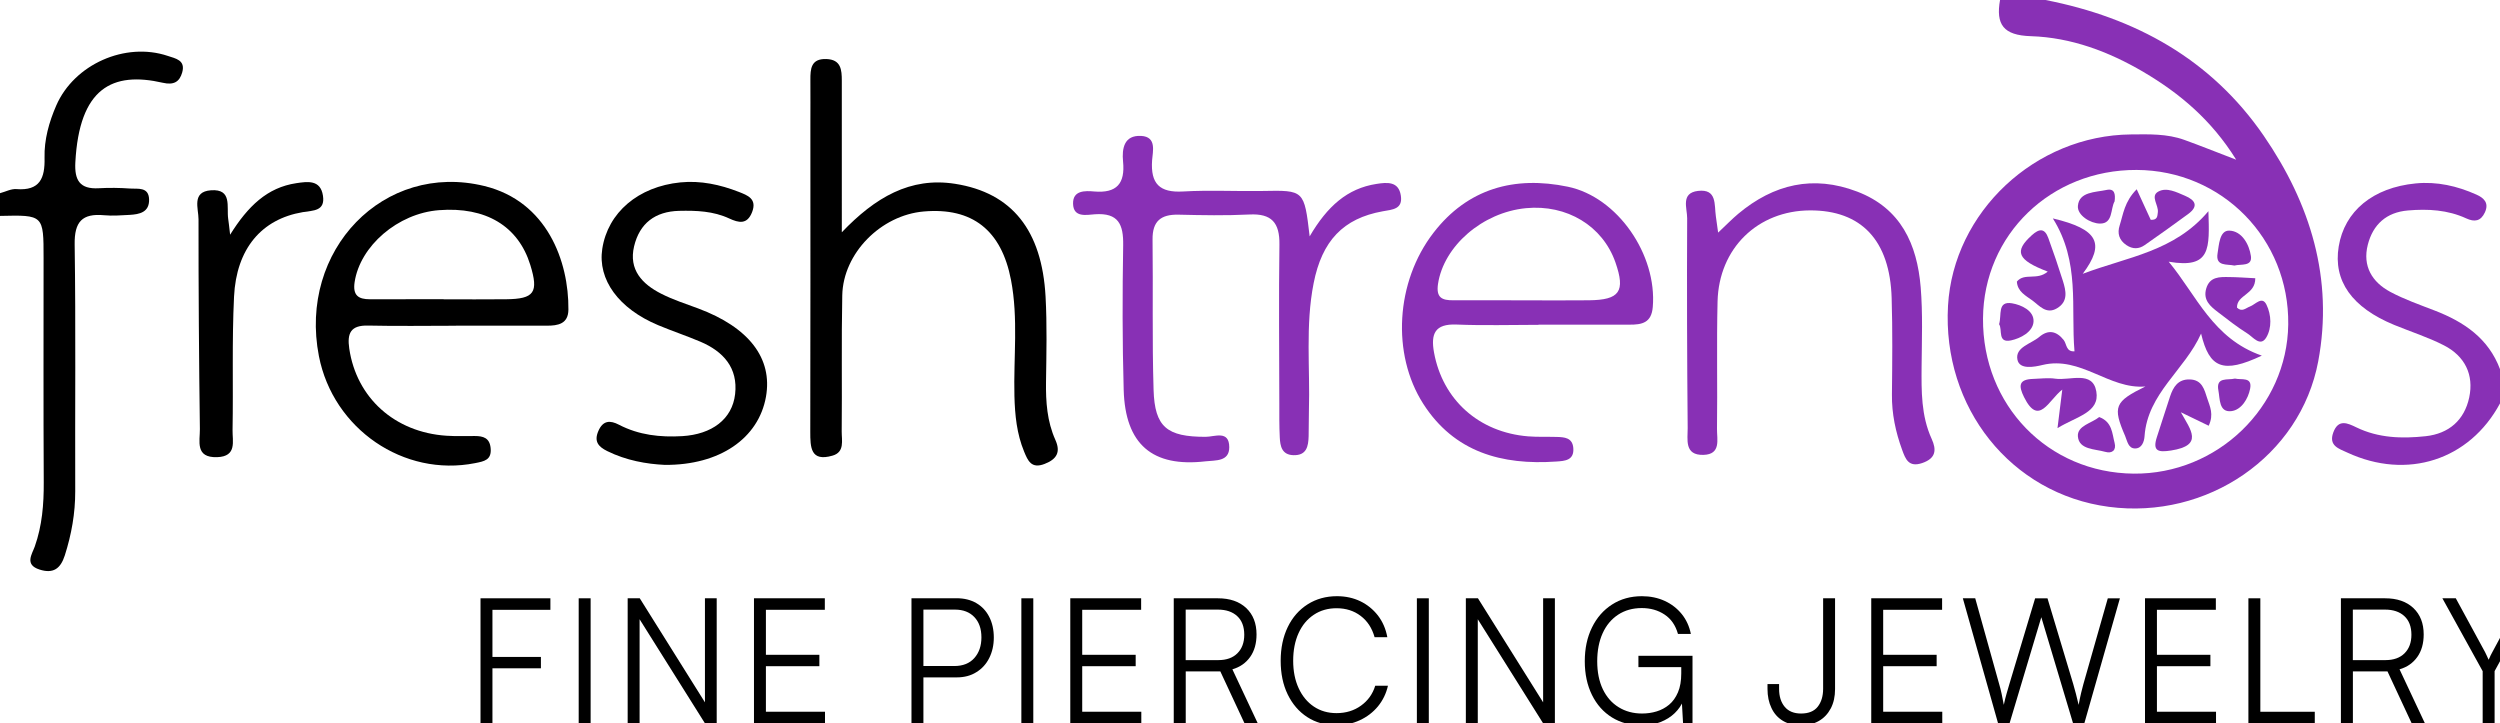
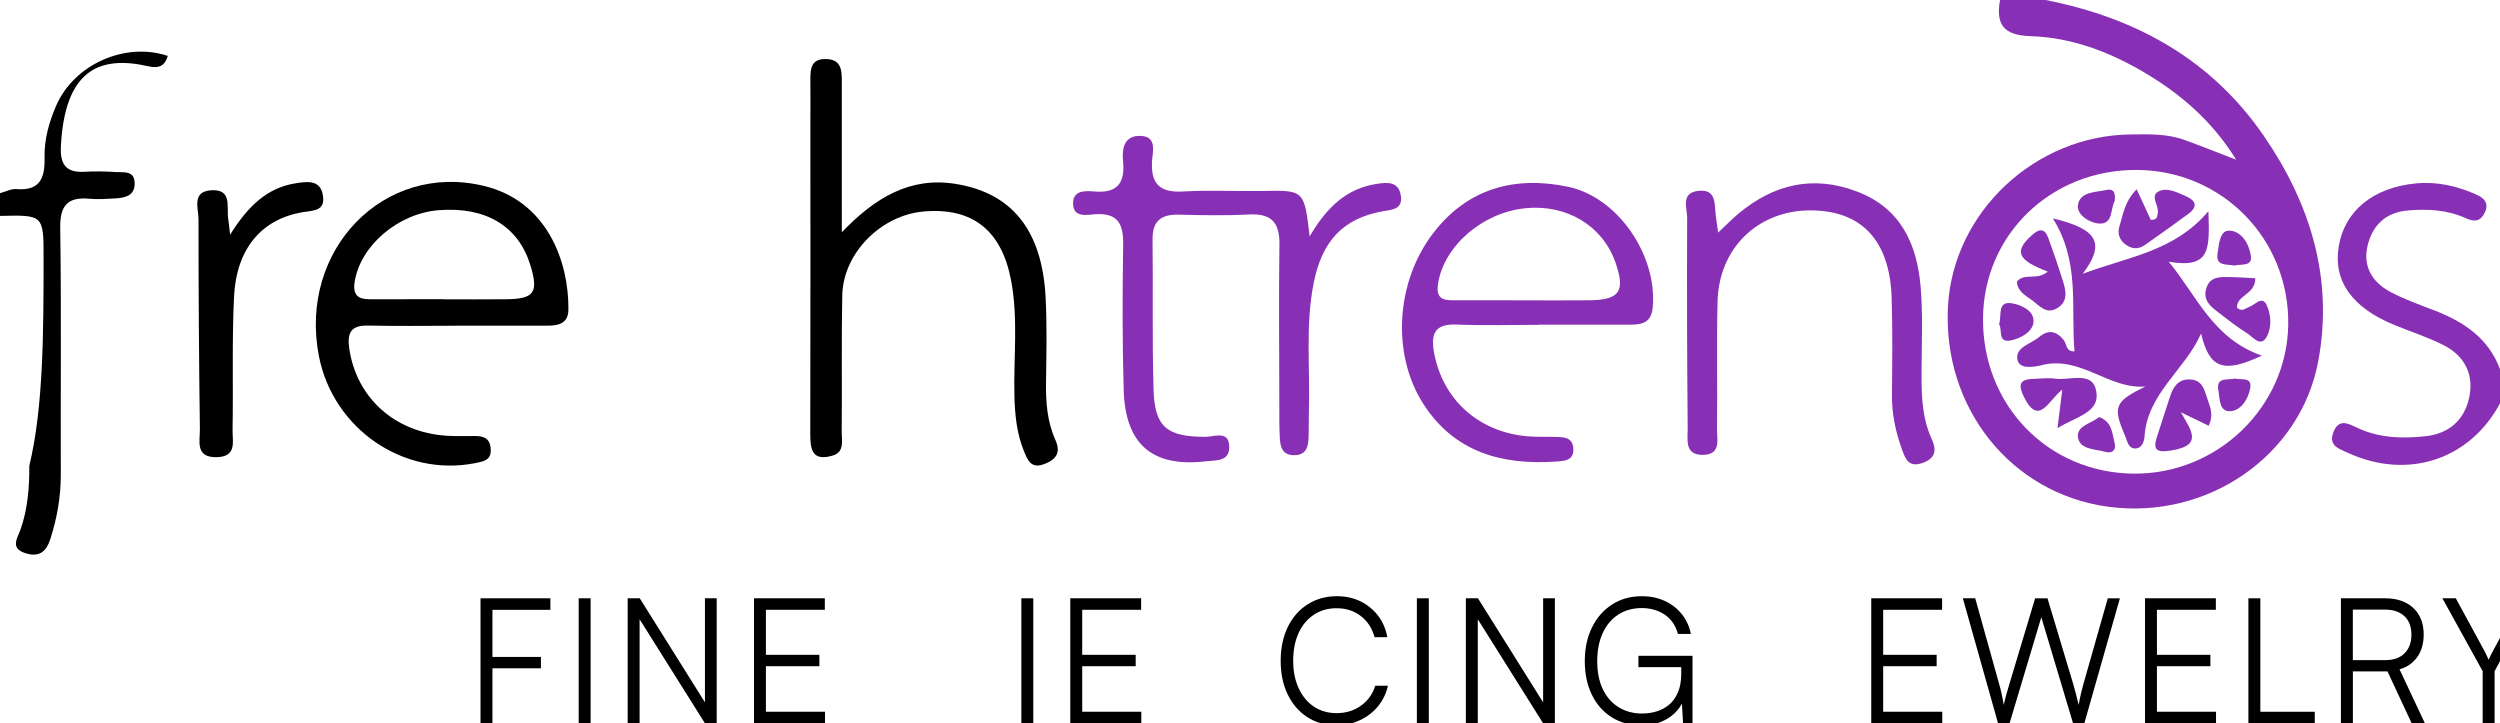
<svg xmlns="http://www.w3.org/2000/svg" version="1.1" id="Layer_1" x="0px" y="0px" viewBox="0 0 440 127.3" style="enable-background:new 0 0 440 127.3;">
  <style type="text/css">
	.st0{fill:#8830B5;}
</style>
  <g>
    <path class="st0" d="M360,0c15.83,3.1,29.14,10.41,38.41,23.88c8.21,11.94,12.32,25.18,9.6,39.7&#13;&#10;  c-3.13,16.74-19.57,27.91-36.87,25.62c-17.19-2.27-29.32-17.45-28.29-35.39c0.95-16.5,15.34-29.99,32.2-30.15&#13;&#10;  c3.16-0.03,6.35-0.14,9.39,0.96c2.8,1.01,5.56,2.12,9.13,3.49c-4.35-7-9.94-11.68-16.32-15.44c-6.1-3.59-12.74-6.08-19.81-6.3&#13;&#10;  c-4.86-0.15-6.2-2.06-5.43-6.39C354.67,0,357.33,0,360,0z M376.05,29.91c-15.09-0.06-26.94,11.39-27.04,26.14&#13;&#10;  c-0.11,15.27,11.44,27.17,26.51,27.31c14.73,0.14,27.02-11.72,27.21-26.26C402.93,42.05,391.07,29.97,376.05,29.91z" />
-     <path d="M0,34c0.96-0.25,1.95-0.79,2.88-0.72c4.16,0.33,5.05-1.94,4.96-5.51c-0.08-3.18,0.79-6.28,2.06-9.2&#13;&#10;  c3.16-7.26,12.16-11.24,19.63-8.73c1.36,0.46,3.15,0.73,2.54,2.9c-0.48,1.71-1.53,2.26-3.4,1.83c-8.92-2.05-14.71,0.93-15.41,14&#13;&#10;  c-0.17,3.16,0.79,4.75,4.12,4.56c1.83-0.1,3.67-0.08,5.49,0.05c1.37,0.1,3.31-0.35,3.37,1.93c0.05,2.26-1.69,2.61-3.44,2.71&#13;&#10;  c-1.49,0.08-3.01,0.2-4.49,0.06c-3.84-0.35-5.23,1.13-5.17,5.13c0.21,14.49,0.05,28.98,0.1,43.46c0.01,3.88-0.66,7.59-1.83,11.27&#13;&#10;  c-0.76,2.37-2.05,3.27-4.45,2.5c-2.69-0.86-1.32-2.7-0.84-4.05c1.3-3.68,1.6-7.44,1.58-11.3C7.63,71.75,7.67,58.59,7.67,45.43&#13;&#10;  c0-7.61,0-7.61-7.67-7.43C0,36.67,0,35.33,0,34z" />
+     <path d="M0,34c0.96-0.25,1.95-0.79,2.88-0.72c4.16,0.33,5.05-1.94,4.96-5.51c-0.08-3.18,0.79-6.28,2.06-9.2&#13;&#10;  c3.16-7.26,12.16-11.24,19.63-8.73c-0.48,1.71-1.53,2.26-3.4,1.83c-8.92-2.05-14.71,0.93-15.41,14&#13;&#10;  c-0.17,3.16,0.79,4.75,4.12,4.56c1.83-0.1,3.67-0.08,5.49,0.05c1.37,0.1,3.31-0.35,3.37,1.93c0.05,2.26-1.69,2.61-3.44,2.71&#13;&#10;  c-1.49,0.08-3.01,0.2-4.49,0.06c-3.84-0.35-5.23,1.13-5.17,5.13c0.21,14.49,0.05,28.98,0.1,43.46c0.01,3.88-0.66,7.59-1.83,11.27&#13;&#10;  c-0.76,2.37-2.05,3.27-4.45,2.5c-2.69-0.86-1.32-2.7-0.84-4.05c1.3-3.68,1.6-7.44,1.58-11.3C7.63,71.75,7.67,58.59,7.67,45.43&#13;&#10;  c0-7.61,0-7.61-7.67-7.43C0,36.67,0,35.33,0,34z" />
    <path class="st0" d="M440,71c-5.37,9.99-16.36,13.53-26.88,8.65c-1.46-0.68-3.33-1.18-2.46-3.54c0.89-2.42,2.52-1.64,4.05-0.9&#13;&#10;  c3.91,1.9,8.05,2.01,12.22,1.56c4.09-0.45,6.8-2.84,7.65-6.81c0.86-4.03-0.78-7.29-4.43-9.17c-2.8-1.44-5.84-2.4-8.76-3.6&#13;&#10;  c-7.46-3.07-10.77-7.75-9.78-13.8c1.02-6.24,6.03-10.38,13.56-11.11c3.73-0.36,7.29,0.45,10.68,1.97c1.28,0.57,2.27,1.44,1.49,3.13&#13;&#10;  c-0.73,1.58-1.84,1.72-3.27,1.06c-3.28-1.51-6.74-1.7-10.27-1.4c-3.8,0.32-6.16,2.47-7.07,6.04c-0.95,3.74,0.74,6.57,3.98,8.3&#13;&#10;  c2.48,1.32,5.17,2.26,7.81,3.28c5.15,1.99,9.46,4.89,11.49,10.34C440,67,440,69,440,71z" />
    <path class="st0" d="M230.5,41.6c3.11-5.31,6.64-8.44,11.76-9.23c1.81-0.28,3.91-0.52,4.29,2.07c0.36,2.39-1.47,2.44-3.2,2.75&#13;&#10;  c-6.94,1.25-10.68,5.19-12.15,12.66c-1.47,7.43-0.61,14.94-0.83,22.42c-0.04,1.5-0.01,3-0.05,4.49c-0.05,1.78-0.34,3.42-2.68,3.35&#13;&#10;  c-2.04-0.06-2.33-1.6-2.4-3.14c-0.1-1.99-0.08-3.99-0.08-5.99c-0.01-9.32-0.11-18.64,0.02-27.96c0.05-3.82-1.37-5.47-5.28-5.27&#13;&#10;  c-4.15,0.21-8.32,0.13-12.48,0.03c-3.09-0.07-4.61,1.13-4.57,4.38c0.11,8.82-0.09,17.65,0.18,26.46c0.2,6.58,2.38,8.26,9.15,8.26&#13;&#10;  c1.6,0,4.16-1.22,4.17,1.83c0.01,2.57-2.45,2.28-4.16,2.48c-9.36,1.09-14.15-2.97-14.42-12.57c-0.24-8.48-0.23-16.98-0.09-25.46&#13;&#10;  c0.06-3.66-0.83-5.74-4.97-5.45c-1.44,0.1-3.79,0.65-3.85-1.85c-0.06-2.39,2.14-2.3,3.72-2.16c3.98,0.34,5.46-1.41,5.08-5.26&#13;&#10;  c-0.23-2.32,0.19-4.68,3.18-4.52c2.78,0.15,2.04,2.73,1.93,4.3c-0.28,4.11,1.3,5.72,5.46,5.48c4.65-0.27,9.32-0.01,13.98-0.09&#13;&#10;  C229.54,33.47,229.54,33.43,230.5,41.6z" />
    <path d="M148.16,40.88c5.85-6.12,12.04-9.77,19.93-8.53c10.03,1.57,15.29,8.19,15.93,19.85c0.27,4.98,0.15,9.98,0.08,14.98&#13;&#10;  c-0.05,3.53,0.18,6.98,1.65,10.25c0.95,2.12,0.27,3.38-1.9,4.22c-2.34,0.91-2.95-0.58-3.61-2.18c-1.29-3.13-1.61-6.4-1.7-9.76&#13;&#10;  c-0.17-6.81,0.7-13.65-0.6-20.42c-1.68-8.78-6.81-12.81-15.36-12.07c-7.54,0.65-14.19,7.35-14.34,14.76&#13;&#10;  c-0.16,7.99-0.02,15.98-0.1,23.97c-0.01,1.55,0.56,3.62-1.61,4.24c-3.88,1.13-3.92-1.46-3.92-4.21&#13;&#10;  c0.04-17.97,0.02-35.95,0.02-53.92c0-2.66,0.02-5.33,0-7.99c-0.01-1.96,0.1-3.76,2.79-3.68c2.62,0.08,2.74,1.91,2.74,3.84&#13;&#10;  C148.16,22.84,148.16,31.44,148.16,40.88z" />
    <path d="M80.25,57.33c-5.16,0-10.33,0.09-15.49-0.03c-3.04-0.07-3.69,1.35-3.29,4.05c1.27,8.65,7.98,14.74,17.11,15.34&#13;&#10;  c1.66,0.11,3.33,0.04,4.99,0.05c1.46,0,2.6,0.32,2.78,2.1c0.22,2.13-1.13,2.35-2.73,2.67c-12.55,2.49-24.98-6-27.49-18.82&#13;&#10;  c-3.65-18.67,11.43-34.27,29.12-29.95c11.04,2.7,14.87,13.26,14.79,21.75c-0.02,2.51-1.82,2.84-3.81,2.83&#13;&#10;  c-5.33-0.01-10.66,0-15.99,0C80.25,57.32,80.25,57.33,80.25,57.33z M78.08,52.66c0,0.01,0,0.01,0,0.02c3.66,0,7.32,0.03,10.98-0.01&#13;&#10;  c4.99-0.05,5.77-1.19,4.27-6.05c-2.12-6.84-7.83-10.26-16.06-9.63c-7.25,0.55-13.91,6.31-14.86,12.68c-0.34,2.3,0.64,3.01,2.71,3&#13;&#10;  C69.43,52.65,73.76,52.66,78.08,52.66z" />
    <path class="st0" d="M270.82,57.17c-4.83,0-9.66,0.15-14.48-0.05c-3.81-0.15-4.55,1.63-3.95,4.93c1.52,8.31,7.88,14.05,16.58,14.75&#13;&#10;  c1.66,0.13,3.33,0.05,4.99,0.1c1.36,0.04,2.78,0.11,2.94,1.93c0.19,2.22-1.51,2.3-3,2.4c-9.57,0.67-17.96-1.64-23.42-10.18&#13;&#10;  c-5.58-8.74-4.85-21.46,1.82-30.09c6-7.78,14.24-10.05,23.63-8.1c8.78,1.82,15.73,11.98,14.96,21.17c-0.23,2.81-1.92,3.12-4.1,3.11&#13;&#10;  c-5.33-0.01-10.65,0-15.98,0C270.82,57.16,270.82,57.17,270.82,57.17z M268.72,52.86c3.65,0,7.3,0.03,10.95-0.01&#13;&#10;  c5.4-0.06,6.43-1.55,4.65-6.66c-2.24-6.43-8.55-10.25-15.76-9.55c-7.69,0.75-14.47,6.7-15.47,13.33c-0.36,2.43,0.7,2.9,2.7,2.88&#13;&#10;  C260.09,52.83,264.41,52.85,268.72,52.86z" />
    <path class="st0" d="M302.39,40.94c1.44-1.35,2.45-2.4,3.55-3.32c6.24-5.21,13.17-6.86,20.92-3.9c7.71,2.94,10.55,9.27,11.18,16.83&#13;&#10;  c0.38,4.63,0.2,9.31,0.16,13.96c-0.03,4.34-0.09,8.65,1.77,12.73c0.88,1.93,0.77,3.43-1.67,4.26c-2.37,0.8-2.93-0.69-3.52-2.31&#13;&#10;  c-1.15-3.15-1.84-6.37-1.8-9.75c0.06-5.65,0.12-11.31-0.05-16.97c-0.3-10.17-5.33-15.47-14.37-15.44&#13;&#10;  c-9.2,0.04-16.04,6.66-16.27,16.03c-0.18,7.48,0,14.97-0.1,22.45c-0.02,1.81,0.75,4.46-2.37,4.55c-3.43,0.1-2.77-2.73-2.79-4.72&#13;&#10;  c-0.11-12.31-0.15-24.62-0.09-36.93c0.01-1.75-1.19-4.44,1.91-4.81c3.38-0.4,2.84,2.44,3.14,4.47&#13;&#10;  C302.11,38.84,302.2,39.62,302.39,40.94z" />
-     <path d="M117.01,81.82c-3.2-0.15-6.78-0.77-10.14-2.43c-1.55-0.77-2.36-1.68-1.56-3.53c0.82-1.9,2.09-1.91,3.62-1.11&#13;&#10;  c3.52,1.83,7.27,2.24,11.16,2.01c5.19-0.32,8.78-2.96,9.29-7.39c0.53-4.63-2.07-7.51-6.11-9.23c-2.45-1.04-4.98-1.88-7.44-2.91&#13;&#10;  c-6.96-2.92-10.66-8.02-9.83-13.44c0.98-6.38,6.33-10.95,13.76-11.69c3.56-0.35,6.97,0.39,10.26,1.67c1.53,0.6,3.26,1.21,2.35,3.56&#13;&#10;  c-0.87,2.24-2.35,1.9-4.03,1.12c-2.8-1.3-5.78-1.41-8.8-1.34c-4.23,0.1-6.97,2.19-7.94,6.24c-0.98,4.13,1.43,6.65,4.78,8.35&#13;&#10;  c2.06,1.05,4.3,1.77,6.48,2.58c8.95,3.33,13.15,8.78,11.95,15.55C133.51,77.15,126.67,81.89,117.01,81.82z" />
    <path d="M40.5,41.31c3.13-5.02,6.54-8.31,11.65-9.07c1.96-0.29,4.26-0.65,4.69,2.2c0.42,2.74-1.71,2.59-3.56,2.9&#13;&#10;  c-7.25,1.23-11.68,6.42-12.09,14.88c-0.38,7.81-0.12,15.64-0.26,23.46c-0.04,1.96,0.82,4.66-2.71,4.78&#13;&#10;  c-3.92,0.13-3.02-2.83-3.04-4.93c-0.16-12.31-0.25-24.63-0.24-36.94c0-1.9-1.25-4.85,2.19-5.1c3.77-0.27,2.73,2.89,3.03,5.01&#13;&#10;  C40.25,39.09,40.31,39.68,40.5,41.31z" />
    <path class="st0" d="M388.68,37.17c0.19,6.55,0.51,10.18-6.99,8.89c4.87,5.86,7.75,13.54,16.39,16.53&#13;&#10;  c-6.86,3.24-9.24,2.19-10.69-3.88c-2.84,6.4-9.43,10.51-9.95,18.07c-0.06,0.9-0.46,2.18-1.7,2.15c-1.17-0.03-1.34-1.3-1.71-2.18&#13;&#10;  c-2.24-5.19-1.87-6.06,3.56-8.73c-6.44,0.54-11.35-5.43-18.13-3.78c-1.4,0.34-4.03,0.86-4.39-0.93c-0.45-2.2,2.39-2.78,3.84-4.01&#13;&#10;  c1.55-1.31,2.99-1.09,4.29,0.53c0.56,0.7,0.4,2.12,1.91,2c-0.66-7.74,1.02-15.71-3.81-23.39c7.97,1.89,9.27,4.4,5.26,9.75&#13;&#10;  C374.56,45.17,382.67,44.29,388.68,37.17z" />
    <path class="st0" d="M376.06,33.31c1.05,2.28,1.78,3.88,2.47,5.38c1.21,0.05,1.16-0.65,1.25-1.32c0.17-1.25-1.38-2.84,0.08-3.65&#13;&#10;  c1.47-0.81,3.2,0.1,4.71,0.74c1.79,0.76,2.43,1.81,0.57,3.19c-2.53,1.87-5.09,3.68-7.66,5.48c-1.04,0.73-2.13,0.75-3.23,0.01&#13;&#10;  c-1.29-0.87-1.64-2.07-1.19-3.46C373.69,37.72,373.88,35.51,376.06,33.31z" />
    <path class="st0" d="M388.73,74.93c-1.84-0.89-3.37-1.63-4.9-2.37c1.73,3.1,4.06,5.83-1.73,6.73c-2.21,0.34-3.32,0.16-2.48-2.39&#13;&#10;  c0.78-2.37,1.52-4.75,2.31-7.12c0.56-1.67,1.39-3.05,3.46-3c2.19,0.05,2.58,1.78,3.09,3.36C388.94,71.54,389.67,72.92,388.73,74.93&#13;&#10;  z" />
    <path class="st0" d="M360.4,47.8c-5.39-2.05-5.94-3.56-2.81-6.39c1.33-1.21,2.28-1.27,2.92,0.5c0.9,2.48,1.76,4.98,2.55,7.5&#13;&#10;  c0.55,1.77,1,3.64-1.03,4.85c-1.89,1.13-3.11-0.48-4.35-1.39c-1.13-0.83-2.61-1.54-2.71-3.31C356.3,47.94,358.53,49.43,360.4,47.8z" />
    <path class="st0" d="M396.93,48.97c0.02,2.93-3.27,2.89-3.22,5.17c0.88,0.85,1.54,0.08,2.27-0.19c0.97-0.35,2.14-1.92,2.92-0.32&#13;&#10;  c0.86,1.78,0.97,4.09-0.04,5.77c-1.03,1.71-2.31-0.06-3.28-0.68c-1.82-1.15-3.53-2.48-5.24-3.8c-1.33-1.02-2.63-2.1-2.05-4.12&#13;&#10;  c0.62-2.13,2.35-2.06,4.01-2.04C393.78,48.77,395.25,48.89,396.93,48.97z" />
    <path class="st0" d="M362.12,75.35c0.34-2.76,0.53-4.33,0.84-6.78c-2.42,1.86-4.12,6.57-6.73,1.32c-0.99-2-0.94-3.12,1.57-3.2&#13;&#10;  c1.32-0.04,2.66-0.23,3.95-0.04c2.56,0.37,6.56-1.48,7.2,2.24C369.6,72.61,365.5,73.27,362.12,75.35z" />
    <path class="st0" d="M351.84,57.06c0.5-1.62-0.36-4.11,2.27-3.68c1.62,0.27,3.92,1.29,3.79,3.25c-0.12,1.8-2.3,2.93-3.96,3.28&#13;&#10;  C351.5,60.43,352.48,57.99,351.84,57.06z" />
    <path class="st0" d="M393.25,46.74c-1.3-0.3-3.34,0.2-2.96-2.13c0.25-1.51,0.34-4.06,2.05-4.02c2.21,0.05,3.52,2.4,3.82,4.48&#13;&#10;  C396.42,46.96,394.41,46.43,393.25,46.74z" />
    <path class="st0" d="M372.17,35.44c-0.75,1.28-0.24,3.94-2.58,3.91c-1.67-0.02-4.02-1.46-3.88-3.11c0.21-2.52,3.07-2.38,5.04-2.81&#13;&#10;  C372.17,33.12,372.34,34.15,372.17,35.44z" />
    <path class="st0" d="M369.46,73.4c2.31,0.86,2.27,2.89,2.71,4.55c0.33,1.25-0.4,1.94-1.67,1.57c-1.83-0.52-4.58-0.37-4.79-2.69&#13;&#10;  C365.54,74.92,368.14,74.49,369.46,73.4z" />
    <path class="st0" d="M393.35,66.63c1.15,0.28,3.1-0.37,2.67,1.8c-0.35,1.78-1.55,3.72-3.3,3.93c-2.21,0.26-2-2.19-2.28-3.62&#13;&#10;  C389.96,66.27,392.08,66.95,393.35,66.63z" />
    <g>
      <g>
        <path d="M86.67,105.3v22h-2.1v-22H86.67z M96.87,107.33h-12.2v-2.03h12.2V107.33z M95.21,117.62H84.66v-2h10.54V117.62z" />
        <path d="M103.95,105.3v22h-2.1v-22H103.95z" />
        <path d="M112.57,127.3h-2.1v-22h2.13l11.97,19.11h-0.5V105.3h2.07v22h-2.07l-12-19.11h0.5V127.3z" />
        <path d="M145.19,127.3h-12.49v-22h12.47v2.03h-11.68l1.31-1.2v9.12h9.41v2h-9.41v9.22l-1.31-1.2h11.71V127.3z" />
-         <path d="M162.52,105.3v22h-2.1v-22H162.52z M168.37,119.22h-6.29v-2h5.88c1.51,0,2.69-0.47,3.52-1.4s1.25-2.15,1.25-3.64&#13;&#10;    c0-1.52-0.42-2.71-1.25-3.58s-1.97-1.31-3.41-1.31h-6.9v-2h7.19c1.34,0,2.5,0.29,3.48,0.86c0.98,0.57,1.74,1.38,2.27,2.43&#13;&#10;    c0.53,1.04,0.8,2.25,0.8,3.63c0,1.33-0.27,2.53-0.8,3.59c-0.53,1.07-1.29,1.9-2.27,2.5&#13;&#10;    C170.87,118.92,169.71,119.22,168.37,119.22z" />
        <path d="M181.86,105.3v22h-2.1v-22H181.86z" />
        <path d="M200.87,127.3h-12.5v-22h12.47v2.03h-11.68l1.31-1.2v9.12h9.41v2h-9.41v9.22l-1.31-1.2h11.71V127.3z" />
-         <path d="M208.68,127.3h-2.1v-22h7.78c2.1,0,3.75,0.57,4.97,1.71c1.21,1.14,1.82,2.69,1.82,4.65c0,1.58-0.37,2.9-1.12,3.96&#13;&#10;    c-0.75,1.06-1.79,1.79-3.13,2.18l4.46,9.49h-2.33l-4.25-9.12h-6.09V127.3z M208.68,107.3v8.88h5.74c1.44,0,2.56-0.4,3.36-1.2&#13;&#10;    s1.21-1.88,1.21-3.26c0-1.43-0.42-2.53-1.25-3.29c-0.83-0.76-1.96-1.14-3.38-1.14H208.68z" />
        <path d="M235.19,127.64c-1.94,0-3.65-0.48-5.11-1.43c-1.47-0.95-2.61-2.28-3.44-3.98s-1.24-3.68-1.24-5.93&#13;&#10;    c0-2.25,0.42-4.23,1.25-5.95c0.83-1.71,2-3.04,3.5-3.99c1.5-0.95,3.21-1.43,5.16-1.43c1.51,0,2.88,0.3,4.11,0.89&#13;&#10;    c1.22,0.59,2.25,1.43,3.09,2.5c0.83,1.08,1.39,2.35,1.66,3.83h-2.24c-0.45-1.6-1.26-2.85-2.45-3.75c-1.18-0.9-2.6-1.35-4.25-1.35&#13;&#10;    c-1.51,0-2.85,0.38-4,1.15c-1.16,0.77-2.05,1.84-2.68,3.23c-0.63,1.38-0.95,3.01-0.95,4.87c0,1.82,0.32,3.43,0.96,4.82&#13;&#10;    c0.64,1.39,1.53,2.47,2.68,3.24s2.48,1.15,3.99,1.15c1.65,0,3.09-0.44,4.31-1.32c1.22-0.88,2.06-2.05,2.5-3.5h2.24&#13;&#10;    c-0.31,1.37-0.9,2.58-1.76,3.63c-0.86,1.04-1.93,1.86-3.19,2.44C238.06,127.35,236.68,127.64,235.19,127.64z" />
        <path d="M251.47,105.3v22h-2.1v-22H251.47z" />
        <path d="M260.09,127.3h-2.1v-22h2.13l11.97,19.11h-0.5V105.3h2.07v22h-2.07l-12-19.11h0.5V127.3z" />
        <path d="M288.95,107.02c-1.59,0-2.98,0.39-4.17,1.17c-1.18,0.78-2.09,1.87-2.72,3.27c-0.63,1.4-0.95,3.05-0.95,4.93&#13;&#10;    c0,1.9,0.33,3.54,0.99,4.92c0.66,1.37,1.59,2.43,2.78,3.16c1.19,0.74,2.57,1.11,4.12,1.11c0.89,0,1.75-0.12,2.56-0.37&#13;&#10;    c0.82-0.25,1.55-0.64,2.2-1.18c0.65-0.54,1.17-1.27,1.56-2.18c0.39-0.91,0.58-2.02,0.58-3.33v-2.18l1.02,1.08h-8.56v-2h9.52&#13;&#10;    v11.92h-1.66l-0.26-4.55l0.29,0.52c-0.31,0.8-0.81,1.53-1.5,2.2c-0.69,0.67-1.53,1.19-2.52,1.58c-0.99,0.39-2.1,0.58-3.32,0.58&#13;&#10;    c-1.96,0-3.69-0.47-5.2-1.4c-1.5-0.93-2.68-2.25-3.52-3.95s-1.27-3.68-1.27-5.93c0-2.25,0.42-4.24,1.27-5.96&#13;&#10;    c0.84-1.72,2.02-3.07,3.54-4.04c1.51-0.97,3.26-1.46,5.24-1.46c1.48,0,2.82,0.28,4.02,0.83c1.2,0.55,2.2,1.33,3,2.32&#13;&#10;    c0.8,0.99,1.33,2.16,1.6,3.49h-2.27c-0.43-1.52-1.21-2.65-2.36-3.41C291.82,107.4,290.48,107.02,288.95,107.02z" />
-         <path d="M311.08,121.25v-0.86h2.04v0.86c0,1.31,0.33,2.36,0.99,3.15s1.62,1.18,2.88,1.18c1.32,0,2.3-0.4,2.93-1.2&#13;&#10;    s0.95-1.85,0.95-3.16V105.3h2.1v15.98c0,1.31-0.25,2.45-0.76,3.41c-0.51,0.96-1.21,1.7-2.11,2.21c-0.9,0.51-1.94,0.77-3.1,0.77&#13;&#10;    c-1.24,0-2.31-0.27-3.2-0.8s-1.57-1.29-2.02-2.26C311.31,123.64,311.08,122.52,311.08,121.25z" />
        <path d="M341.84,127.3h-12.5v-22h12.47v2.03h-11.68l1.31-1.2v9.12h9.41v2h-9.41v9.22l-1.31-1.2h11.71V127.3z" />
        <path d="M351.66,127.3l-6.2-22h2.18l4.22,15.12c0.16,0.53,0.3,1.09,0.42,1.66c0.13,0.57,0.26,1.23,0.39,1.97&#13;&#10;    c0.17-0.8,0.34-1.47,0.5-2.01c0.16-0.54,0.31-1.08,0.47-1.61l4.54-15.12h2.18l4.54,15.12c0.16,0.55,0.31,1.12,0.47,1.71&#13;&#10;    c0.15,0.58,0.31,1.22,0.47,1.92c0.16-0.84,0.3-1.55,0.44-2.12s0.26-1.06,0.38-1.48l4.31-15.15h2.13l-6.26,22h-1.98l-5.59-18.68&#13;&#10;    l-5.59,18.68H351.66z" />
        <path d="M390.02,127.3h-12.5v-22h12.47v2.03h-11.68l1.31-1.2v9.12h9.41v2h-9.41v9.22l-1.31-1.2h11.71V127.3z" />
        <path d="M397.82,105.3v22h-2.1v-22H397.82z M396.07,127.3v-2.03h11.33v2.03H396.07z" />
        <path d="M414.1,127.3H412v-22h7.78c2.1,0,3.75,0.57,4.97,1.71c1.21,1.14,1.82,2.69,1.82,4.65c0,1.58-0.37,2.9-1.12,3.96&#13;&#10;    c-0.75,1.06-1.79,1.79-3.13,2.18l4.46,9.49h-2.33l-4.25-9.12h-6.09V127.3z M414.1,107.3v8.88h5.74c1.44,0,2.56-0.4,3.36-1.2&#13;&#10;    s1.21-1.88,1.21-3.26c0-1.43-0.42-2.53-1.25-3.29c-0.83-0.76-1.96-1.14-3.38-1.14H414.1z" />
        <path d="M436.94,118.11l-7.08-12.81h2.36l5.16,9.49c0.1,0.23,0.2,0.44,0.31,0.65c0.11,0.21,0.21,0.43,0.31,0.68&#13;&#10;    c0.1-0.18,0.17-0.33,0.2-0.43c0.04-0.1,0.09-0.21,0.15-0.34c0.06-0.12,0.16-0.31,0.29-0.55l5.1-9.49h2.3l-6.99,12.81v9.19h-2.1&#13;&#10;    V118.11z" />
      </g>
    </g>
  </g>
</svg>